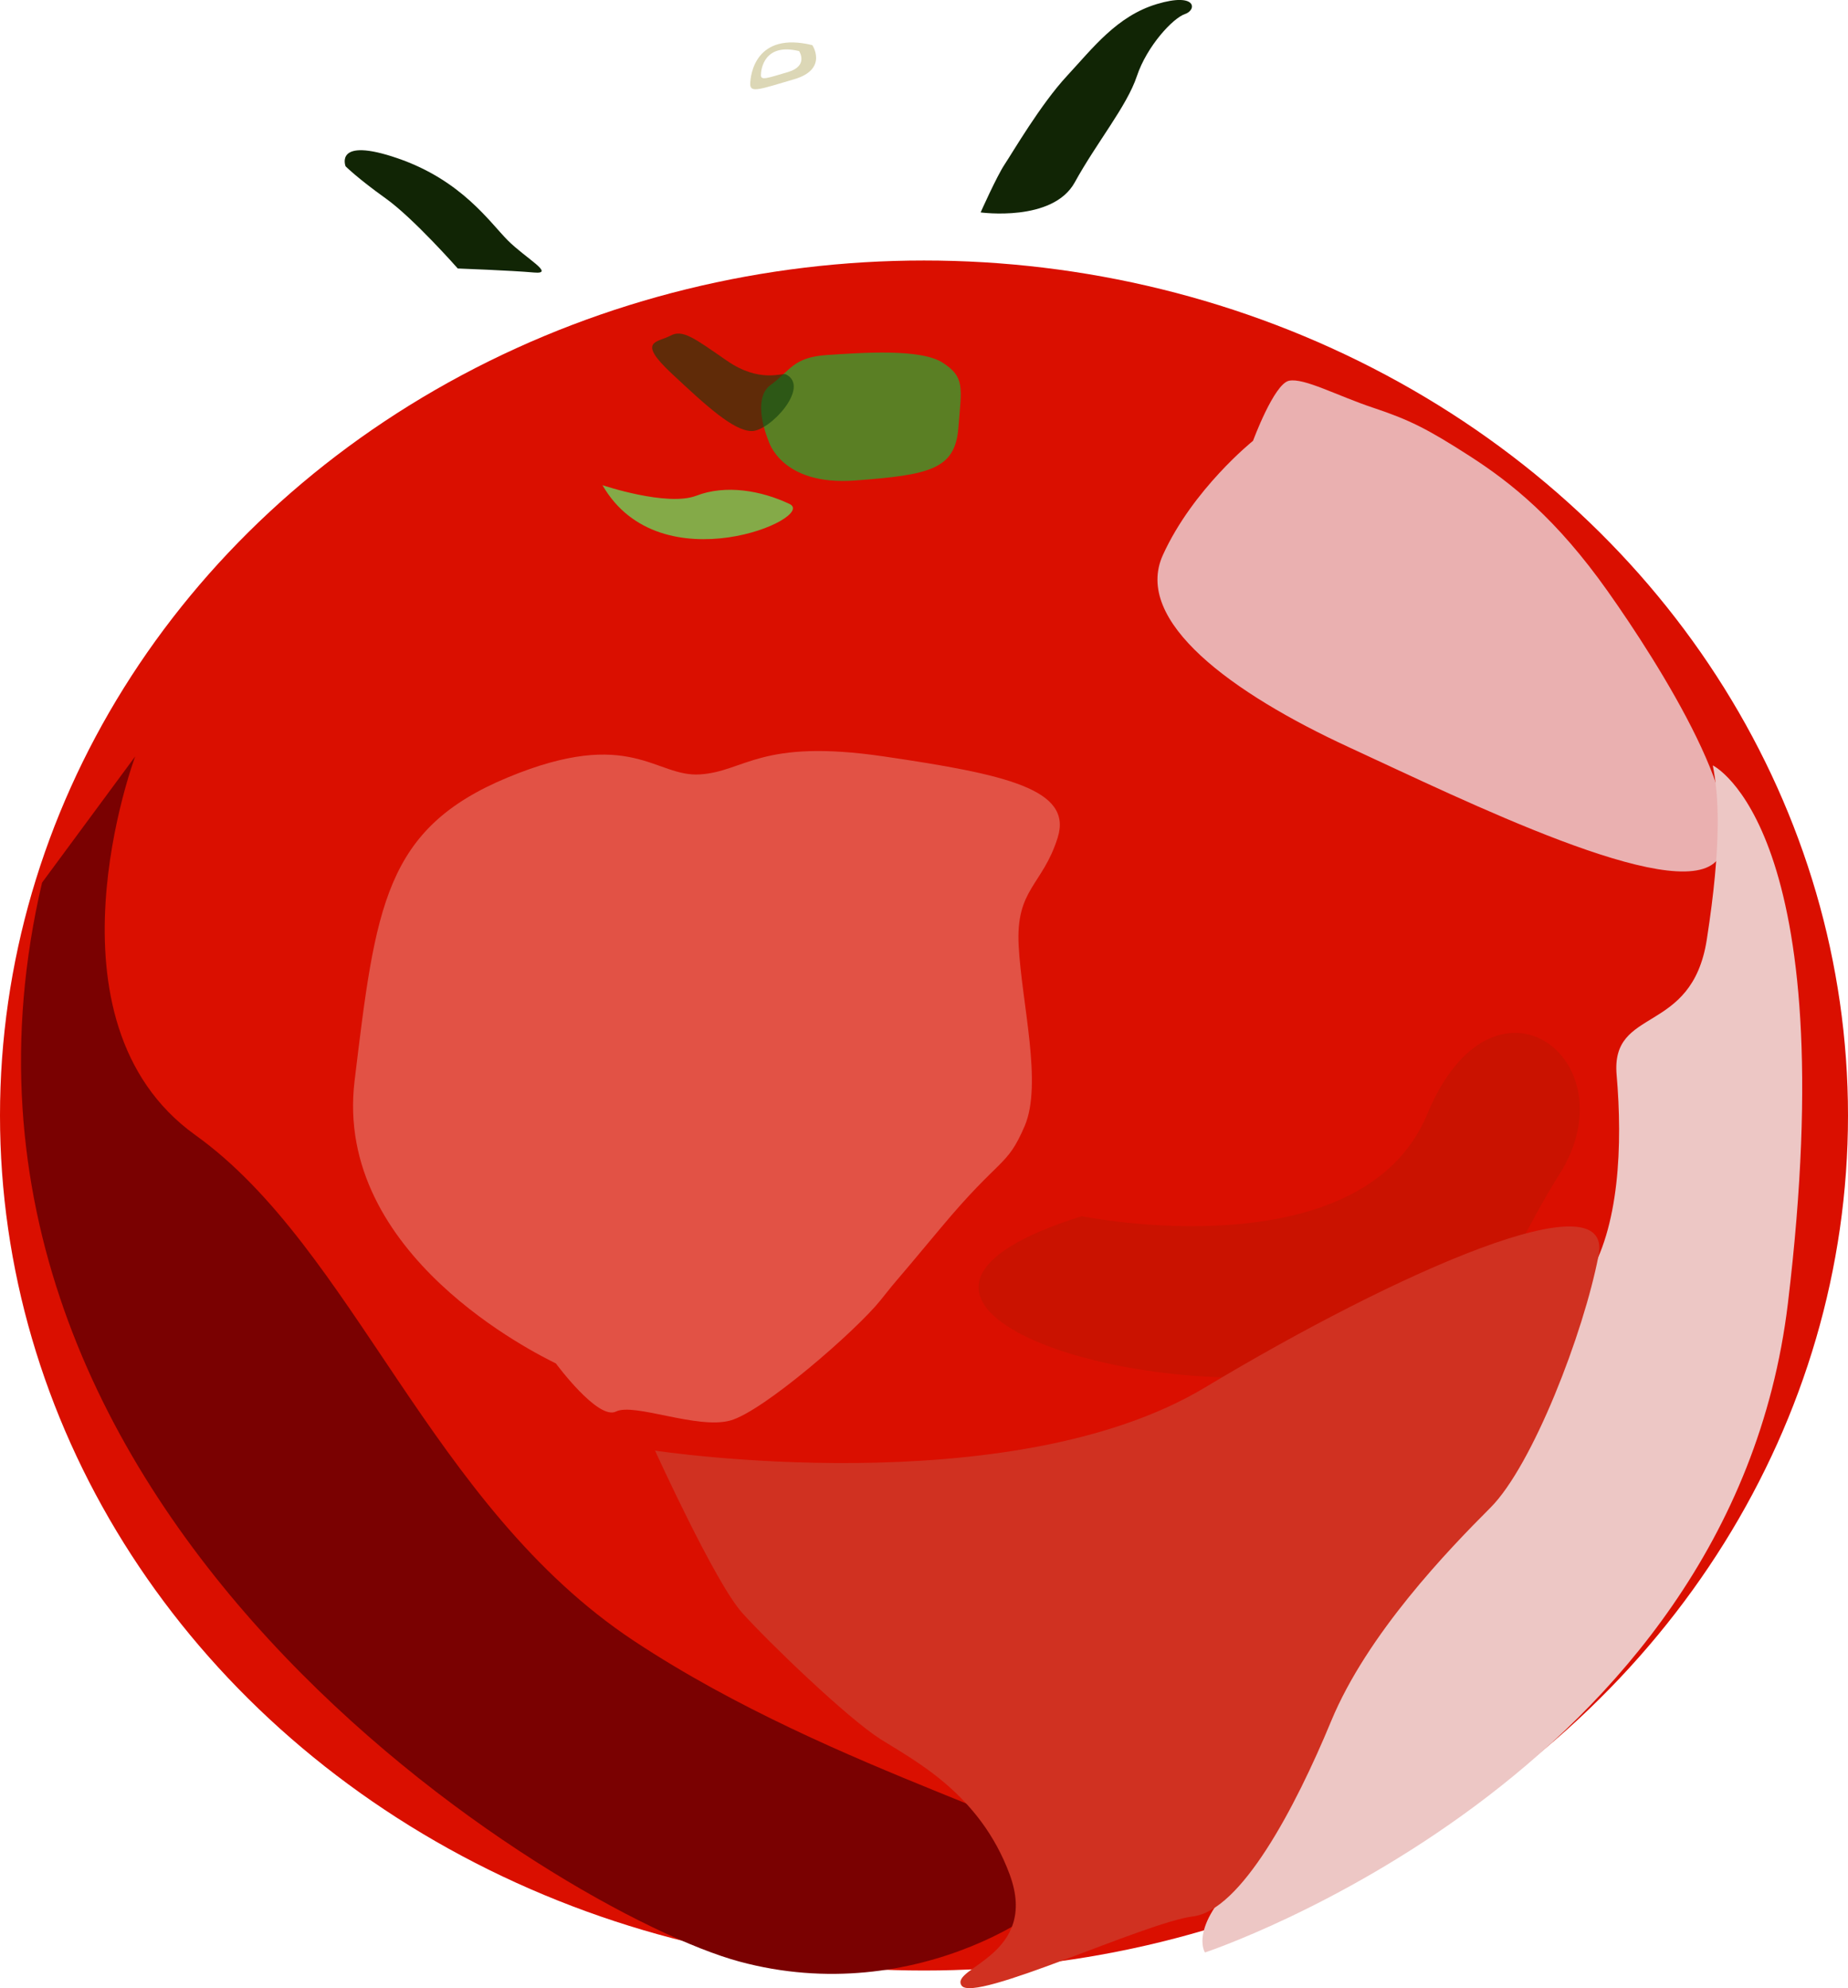
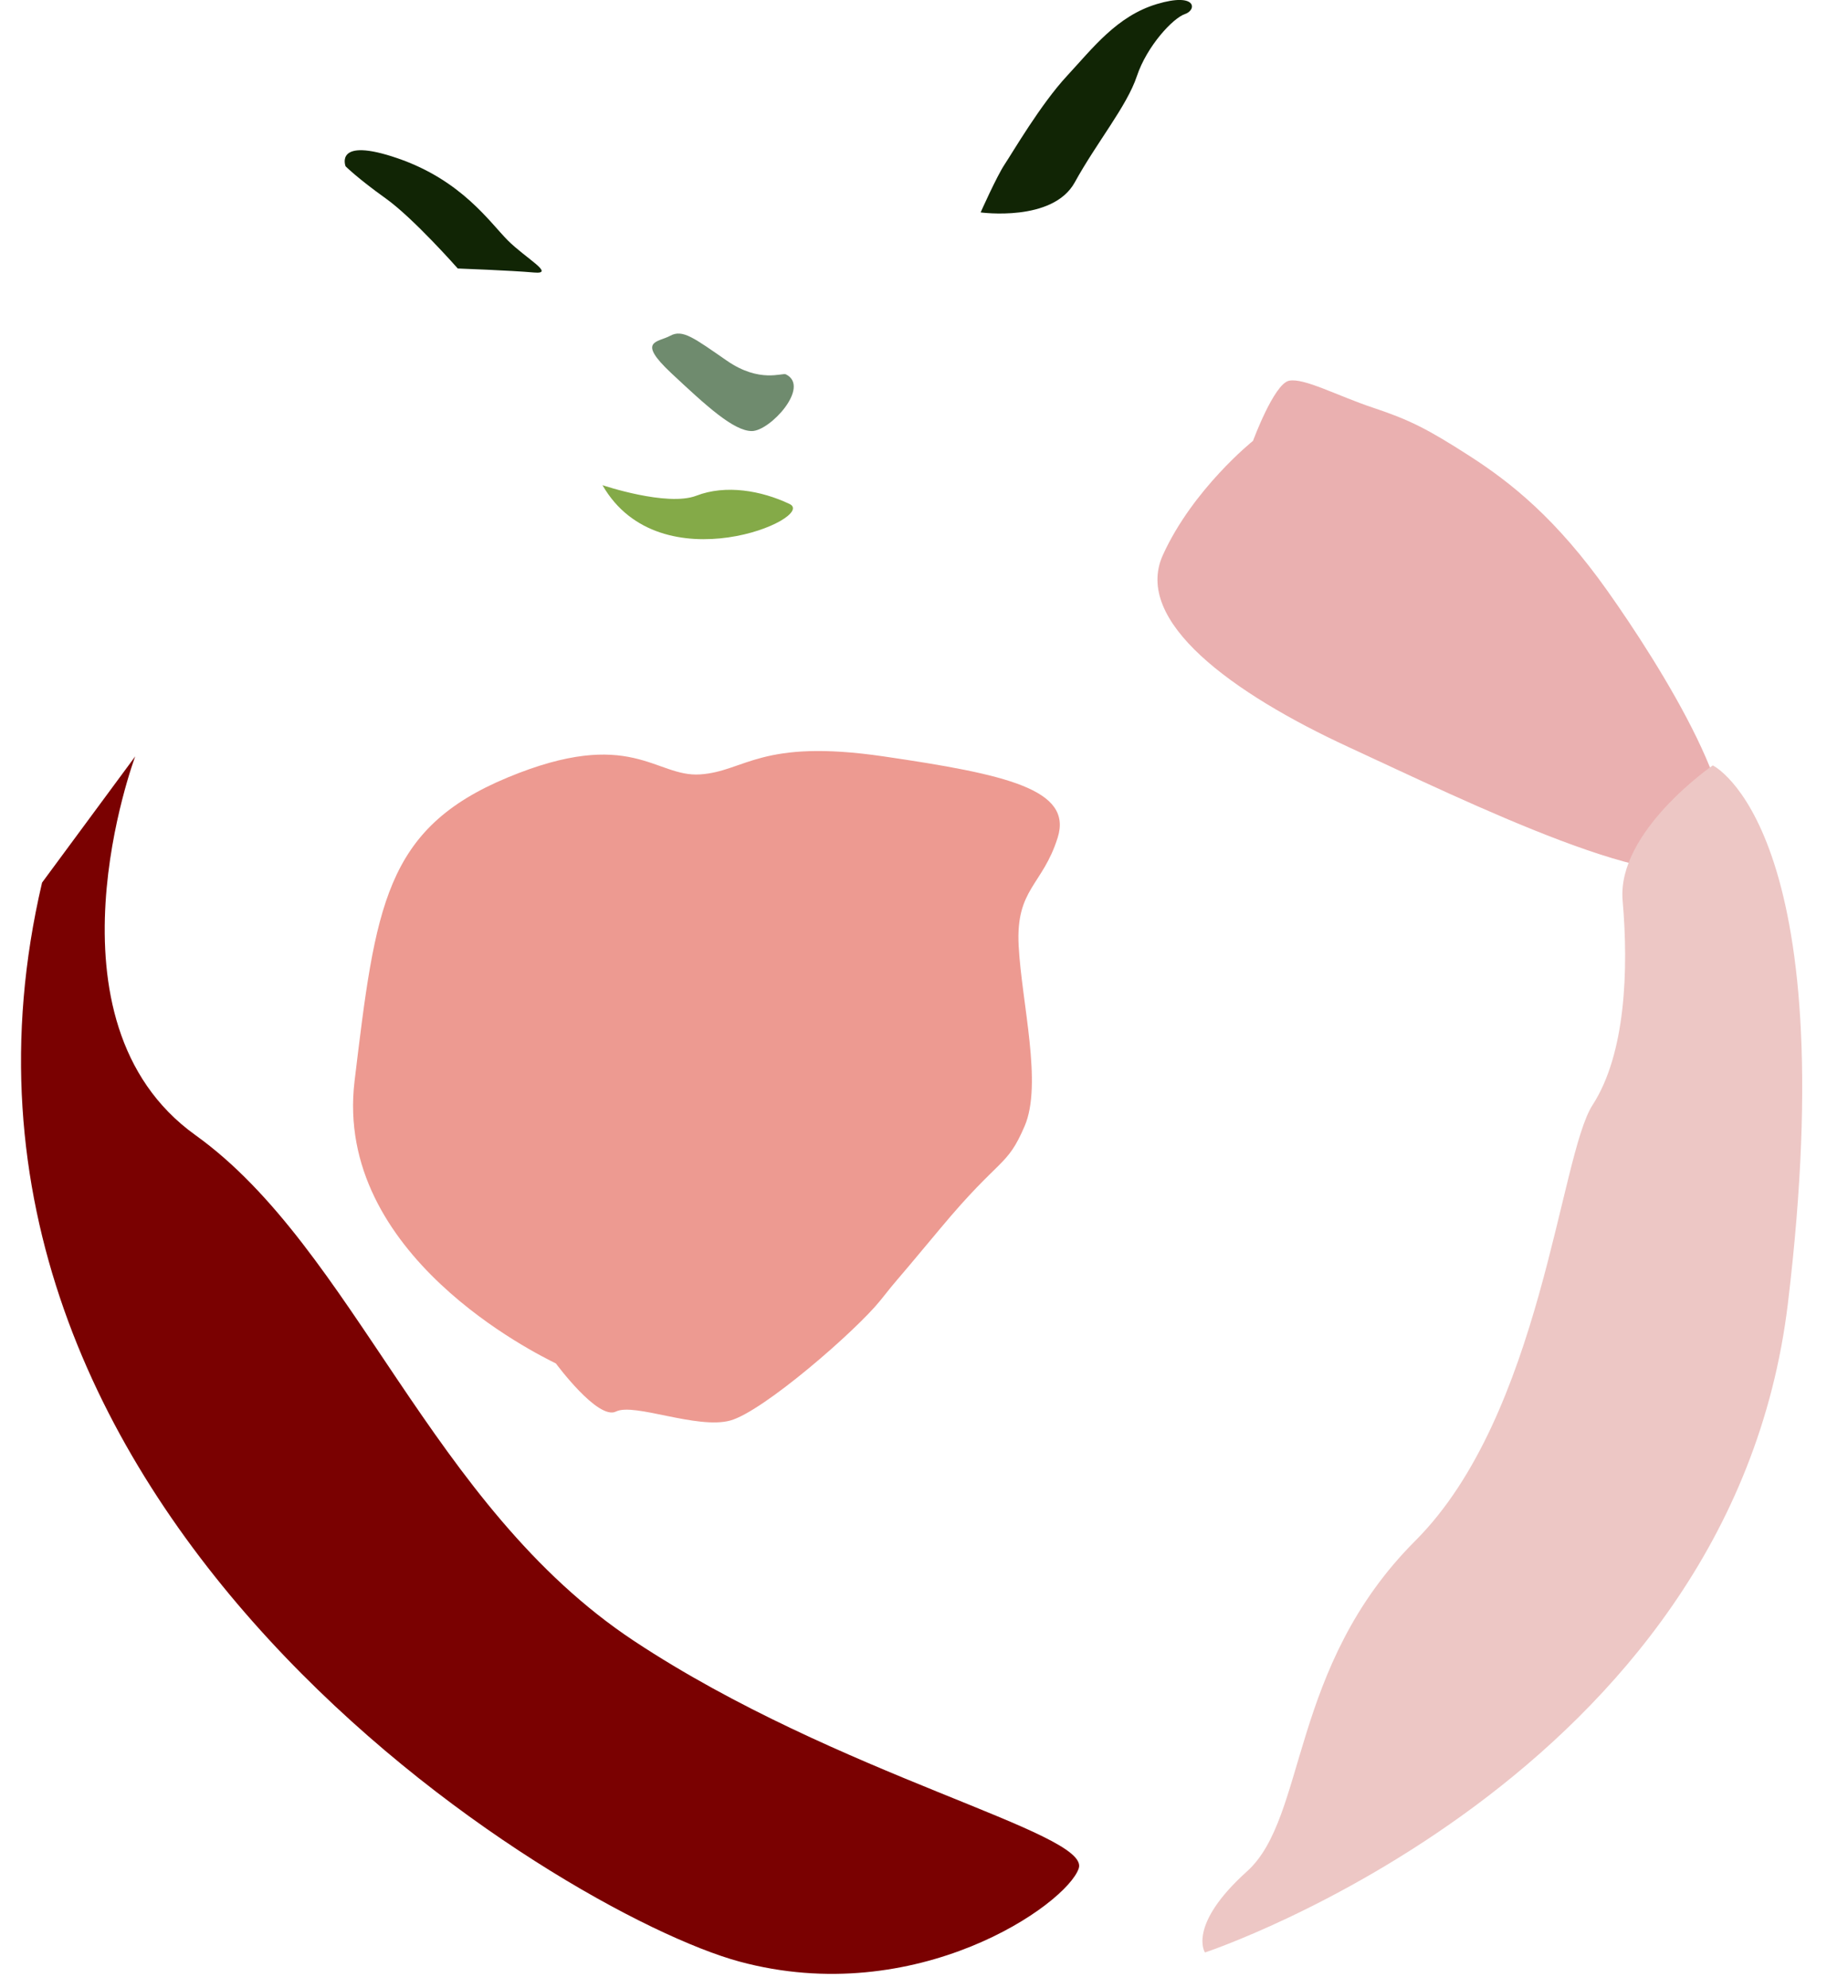
<svg xmlns="http://www.w3.org/2000/svg" viewBox="0 0 307.5 330.778">
  <g transform="translate(-221.5 -152.66)">
-     <ellipse cx="375.25" rx="153.75" ry="142.25" cy="338.25" fill="#da0f00" />
    <g mask="url(#b)">
      <path d="M430 226s-10 8-15 19 11.5 23 31 32 54 26 61 19-9.5-33-18-45-16-18-23-22.5-10-6-16-8-11.5-5-14-4.5-6 10-6 10z" fill="#eab0b0" />
    </g>
    <g opacity=".7">
      <g mask="url(#c)">
        <path d="M314 379.5c-3-1.5-37-18-33.5-47s5-42 25.5-50.5 24.5 0 32-.5 10-6 30.5-3 31.5 5.5 29 13.5-7 8.5-6.5 18 4 23 1 30-4 5-14 17-6 7-10 12-19.5 18.5-25 20-16-3-19-1.5-10-8-10-8z" fill="#e56f63" />
      </g>
    </g>
    <g mask="url(#d)">
-       <path d="M506.5 280c1 5 1.5 13-1 29s-16 11-15 22.5.5 25.5-5 34S478 388 457 409s-18 46-28 55-7 13.5-7 13.5 87.5-29 97-108-12.5-89.5-12.5-89.5z" fill="#edc7c5" />
+       <path d="M506.5 280s-16 11-15 22.5.5 25.5-5 34S478 388 457 409s-18 46-28 55-7 13.5-7 13.5 87.5-29 97-108-12.5-89.5-12.5-89.5z" fill="#edc7c5" />
    </g>
    <g mask="url(#e)">
      <path d="M244 278.5s-16.5 44 10 63 39 61.667 73 84.167 76 31.833 74 37.833-27 23.5-56.5 15.5-140.5-75-116-179.5l15.5-21z" fill="#7a0101" />
    </g>
    <g mask="url(#f)">
-       <path d="M401.5 355s46.5 9.5 57.5-17 34-9 22 10-10.5 30.5-44.5 33.5-76.5-13.5-35-26.5z" fill="#ca1200" />
-     </g>
+       </g>
    <g mask="url(#g)">
-       <path d="M330.5 394s59 9 91.5-10.5 68-35 65.5-22-11 35-18 42-20.5 21-26.5 35.5-15 31.5-23 32.5-36.5 14.5-38.5 11.5 13-5 8-18.5-16-19-21.5-22.5-18.5-16-23-21-14.5-27-14.5-27z" fill="#d03121" />
-     </g>
+       </g>
    <g mask="url(#h)">
-       <path d="M349.36 225.95s2.032 7.577 14.415 6.653 16.633-1.848 17.188-8.686 1.109-8.501-2.587-10.904-13.491-1.664-19.221-1.294-6.1 2.587-9.426 4.99-.369 9.241-.369 9.241z" fill="#5a7f24" />
-     </g>
+       </g>
    <g>
      <g mask="url(#i)">
-         <path d="M356.67 160.17s2.666 4-3 5.667-7.333 2.333-7.333.833.833-8.834 10.333-6.5zm-8.556 4.988c0 .922 1.025.513 4.509-.513 3.484-1.025 1.845-3.484 1.845-3.484-5.842-1.434-6.354 3.075-6.354 3.997z" fill="#dcd7b6" />
-       </g>
+         </g>
    </g>
    <g>
      <g mask="url(#j)">
        <path d="M297.67 197.33s-7.334-8.333-12-11.667-6.666-5.333-6.666-5.333-2.001-5 8.666-1.333 15.334 10.667 18.334 13.667 8 5.666 4.333 5.333-12.667-.667-12.667-.667z" fill="#112505" />
      </g>
    </g>
    <g>
      <g mask="url(#k)">
        <path d="M384.67 188s11.999 1.667 15.666-5 8.668-12.667 10.334-17.667 6-9.666 8-10.333 2-3.667-4.667-1.667-10.667 7.333-15 12c-4.33 4.67-9 12.67-10.33 14.67-1.334 2-4 8-4 8z" fill="#112505" />
      </g>
    </g>
    <g>
      <g mask="url(#l)">
        <path d="M321.75 233.38s10.75 3.625 15.625 1.75 10.75-.875 15.5 1.375-21.5 13.625-31.125-3.125z" fill="#84aa48" />
      </g>
    </g>
    <g opacity=".6">
      <g mask="url(#m)">
        <path d="M352.27 214.94c-.608-.305-4.341 1.51-9.813-2.265s-7.361-5.284-9.437-4.152-5.66.754.189 6.228 10.38 9.625 13.399 9.625 9.814-7.36 5.662-9.436z" fill="#0f3d0e" />
      </g>
    </g>
  </g>
</svg>